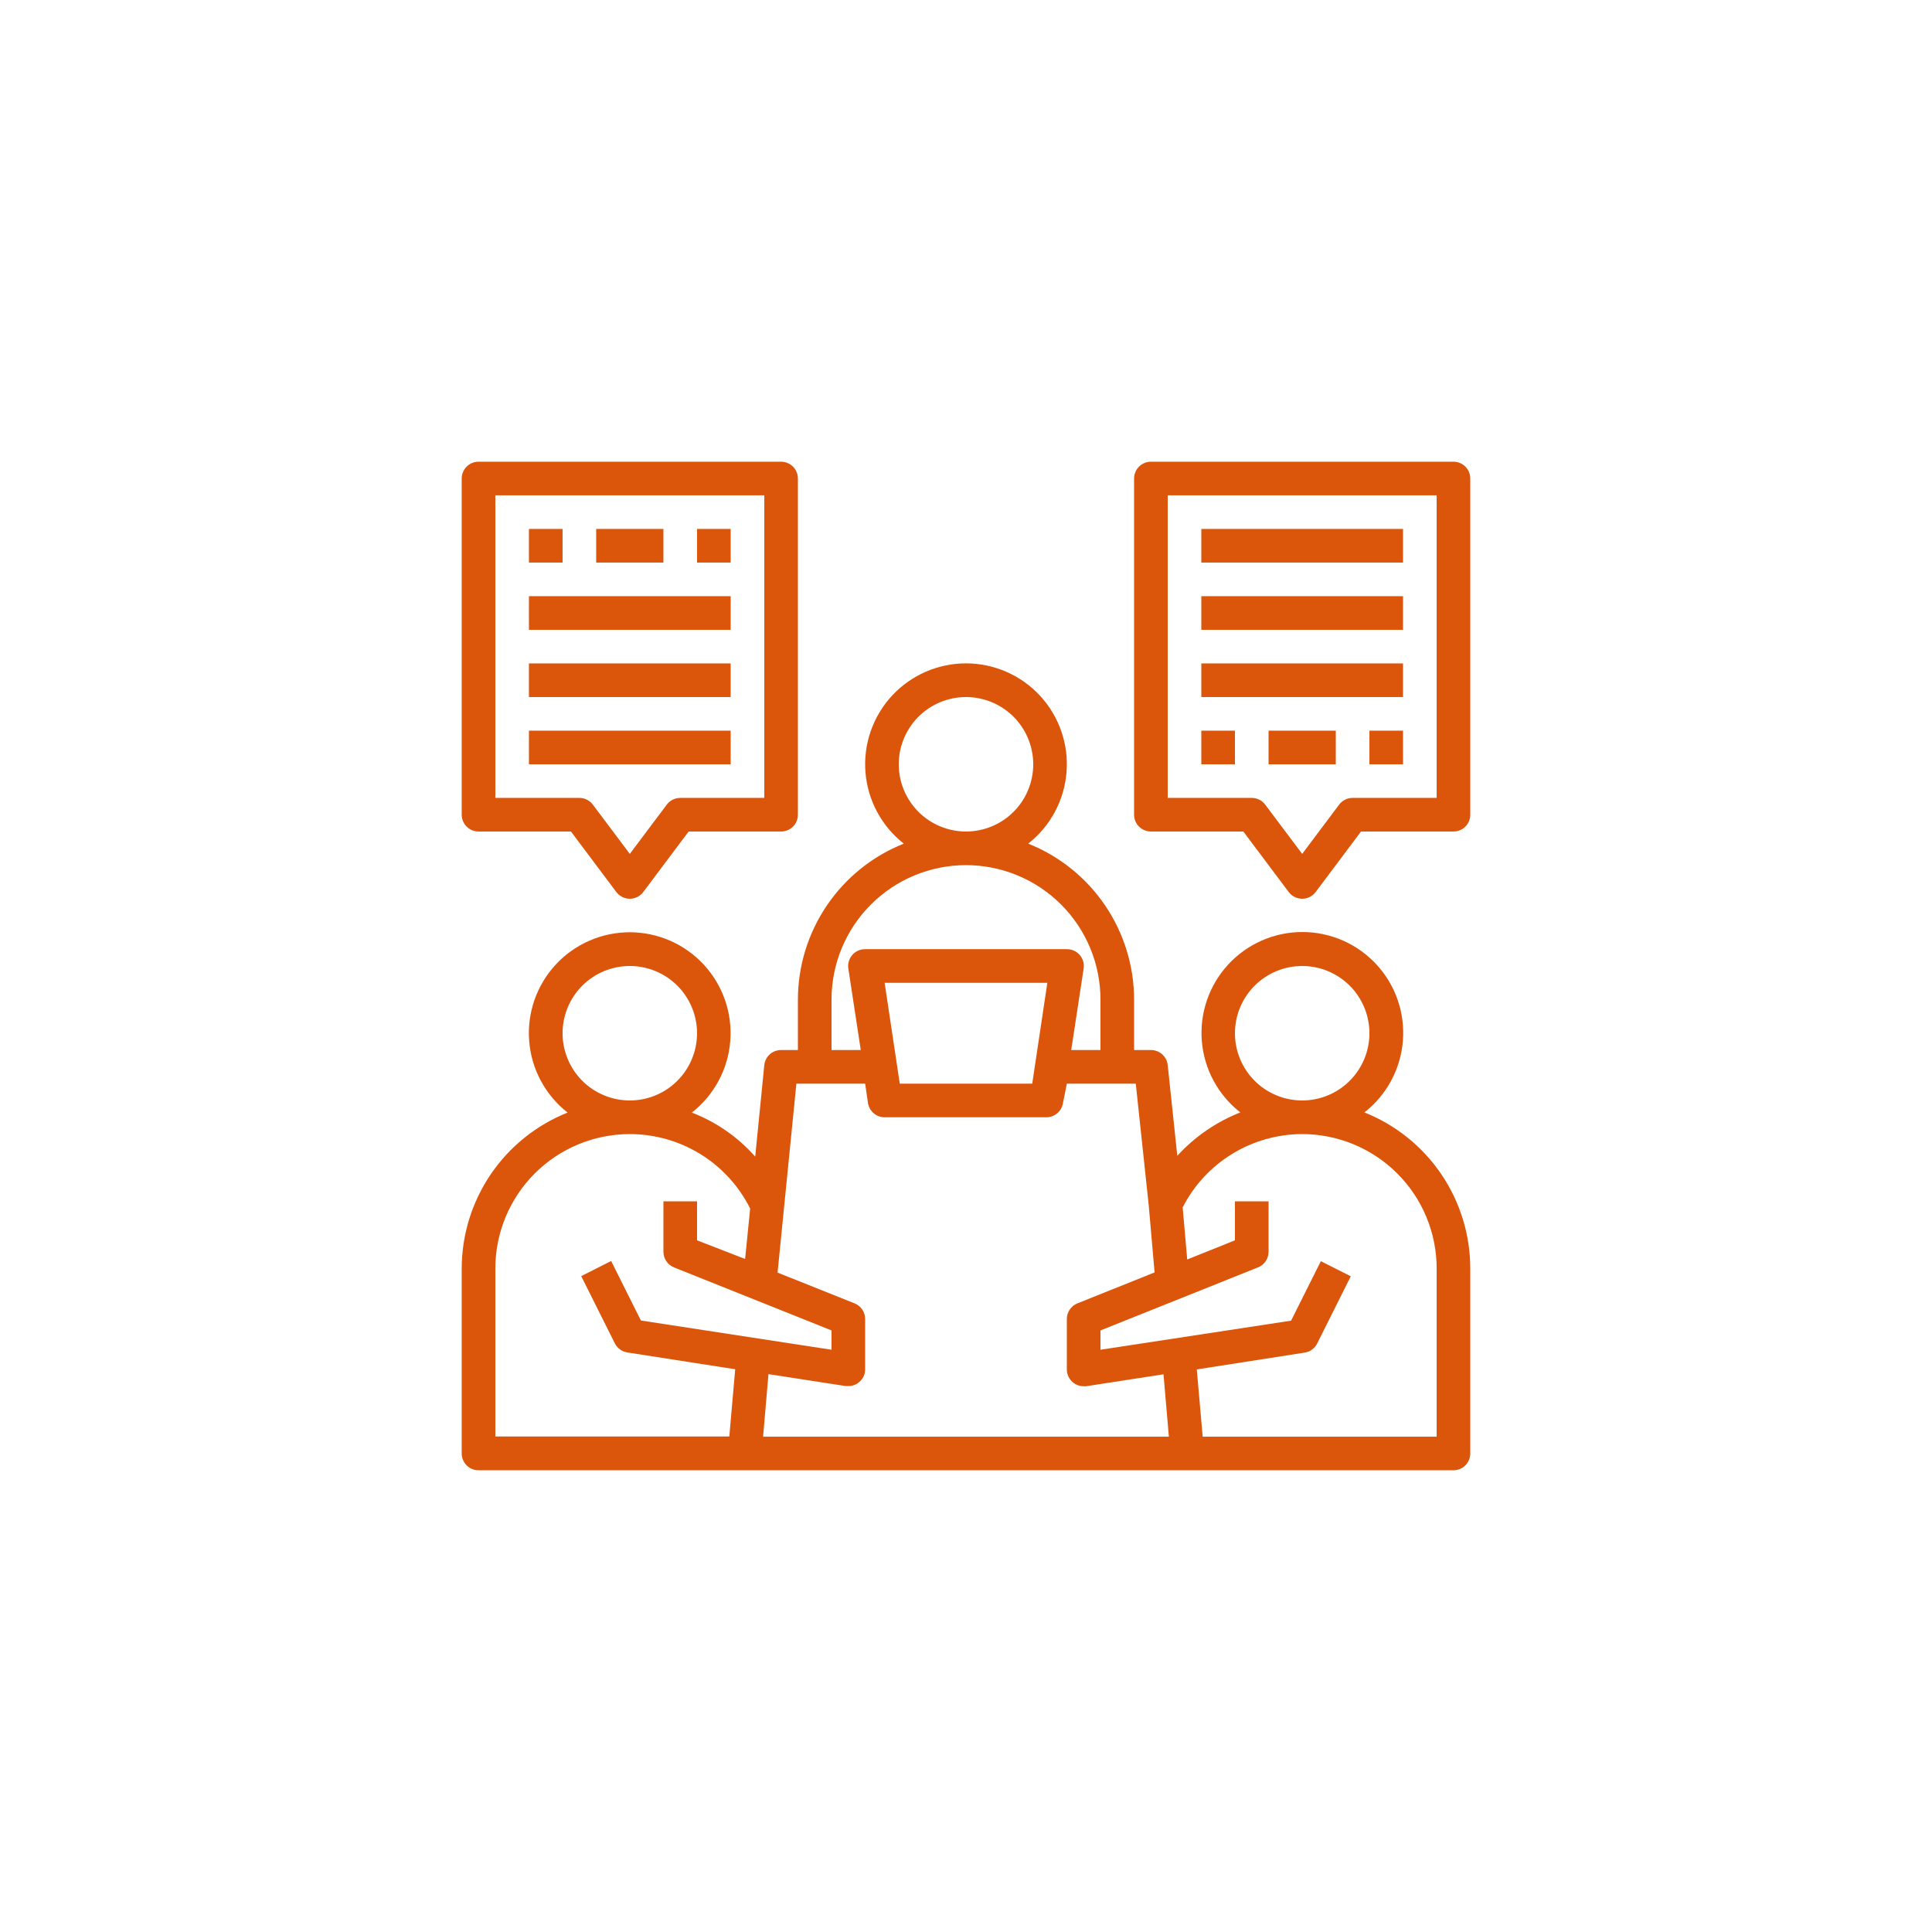
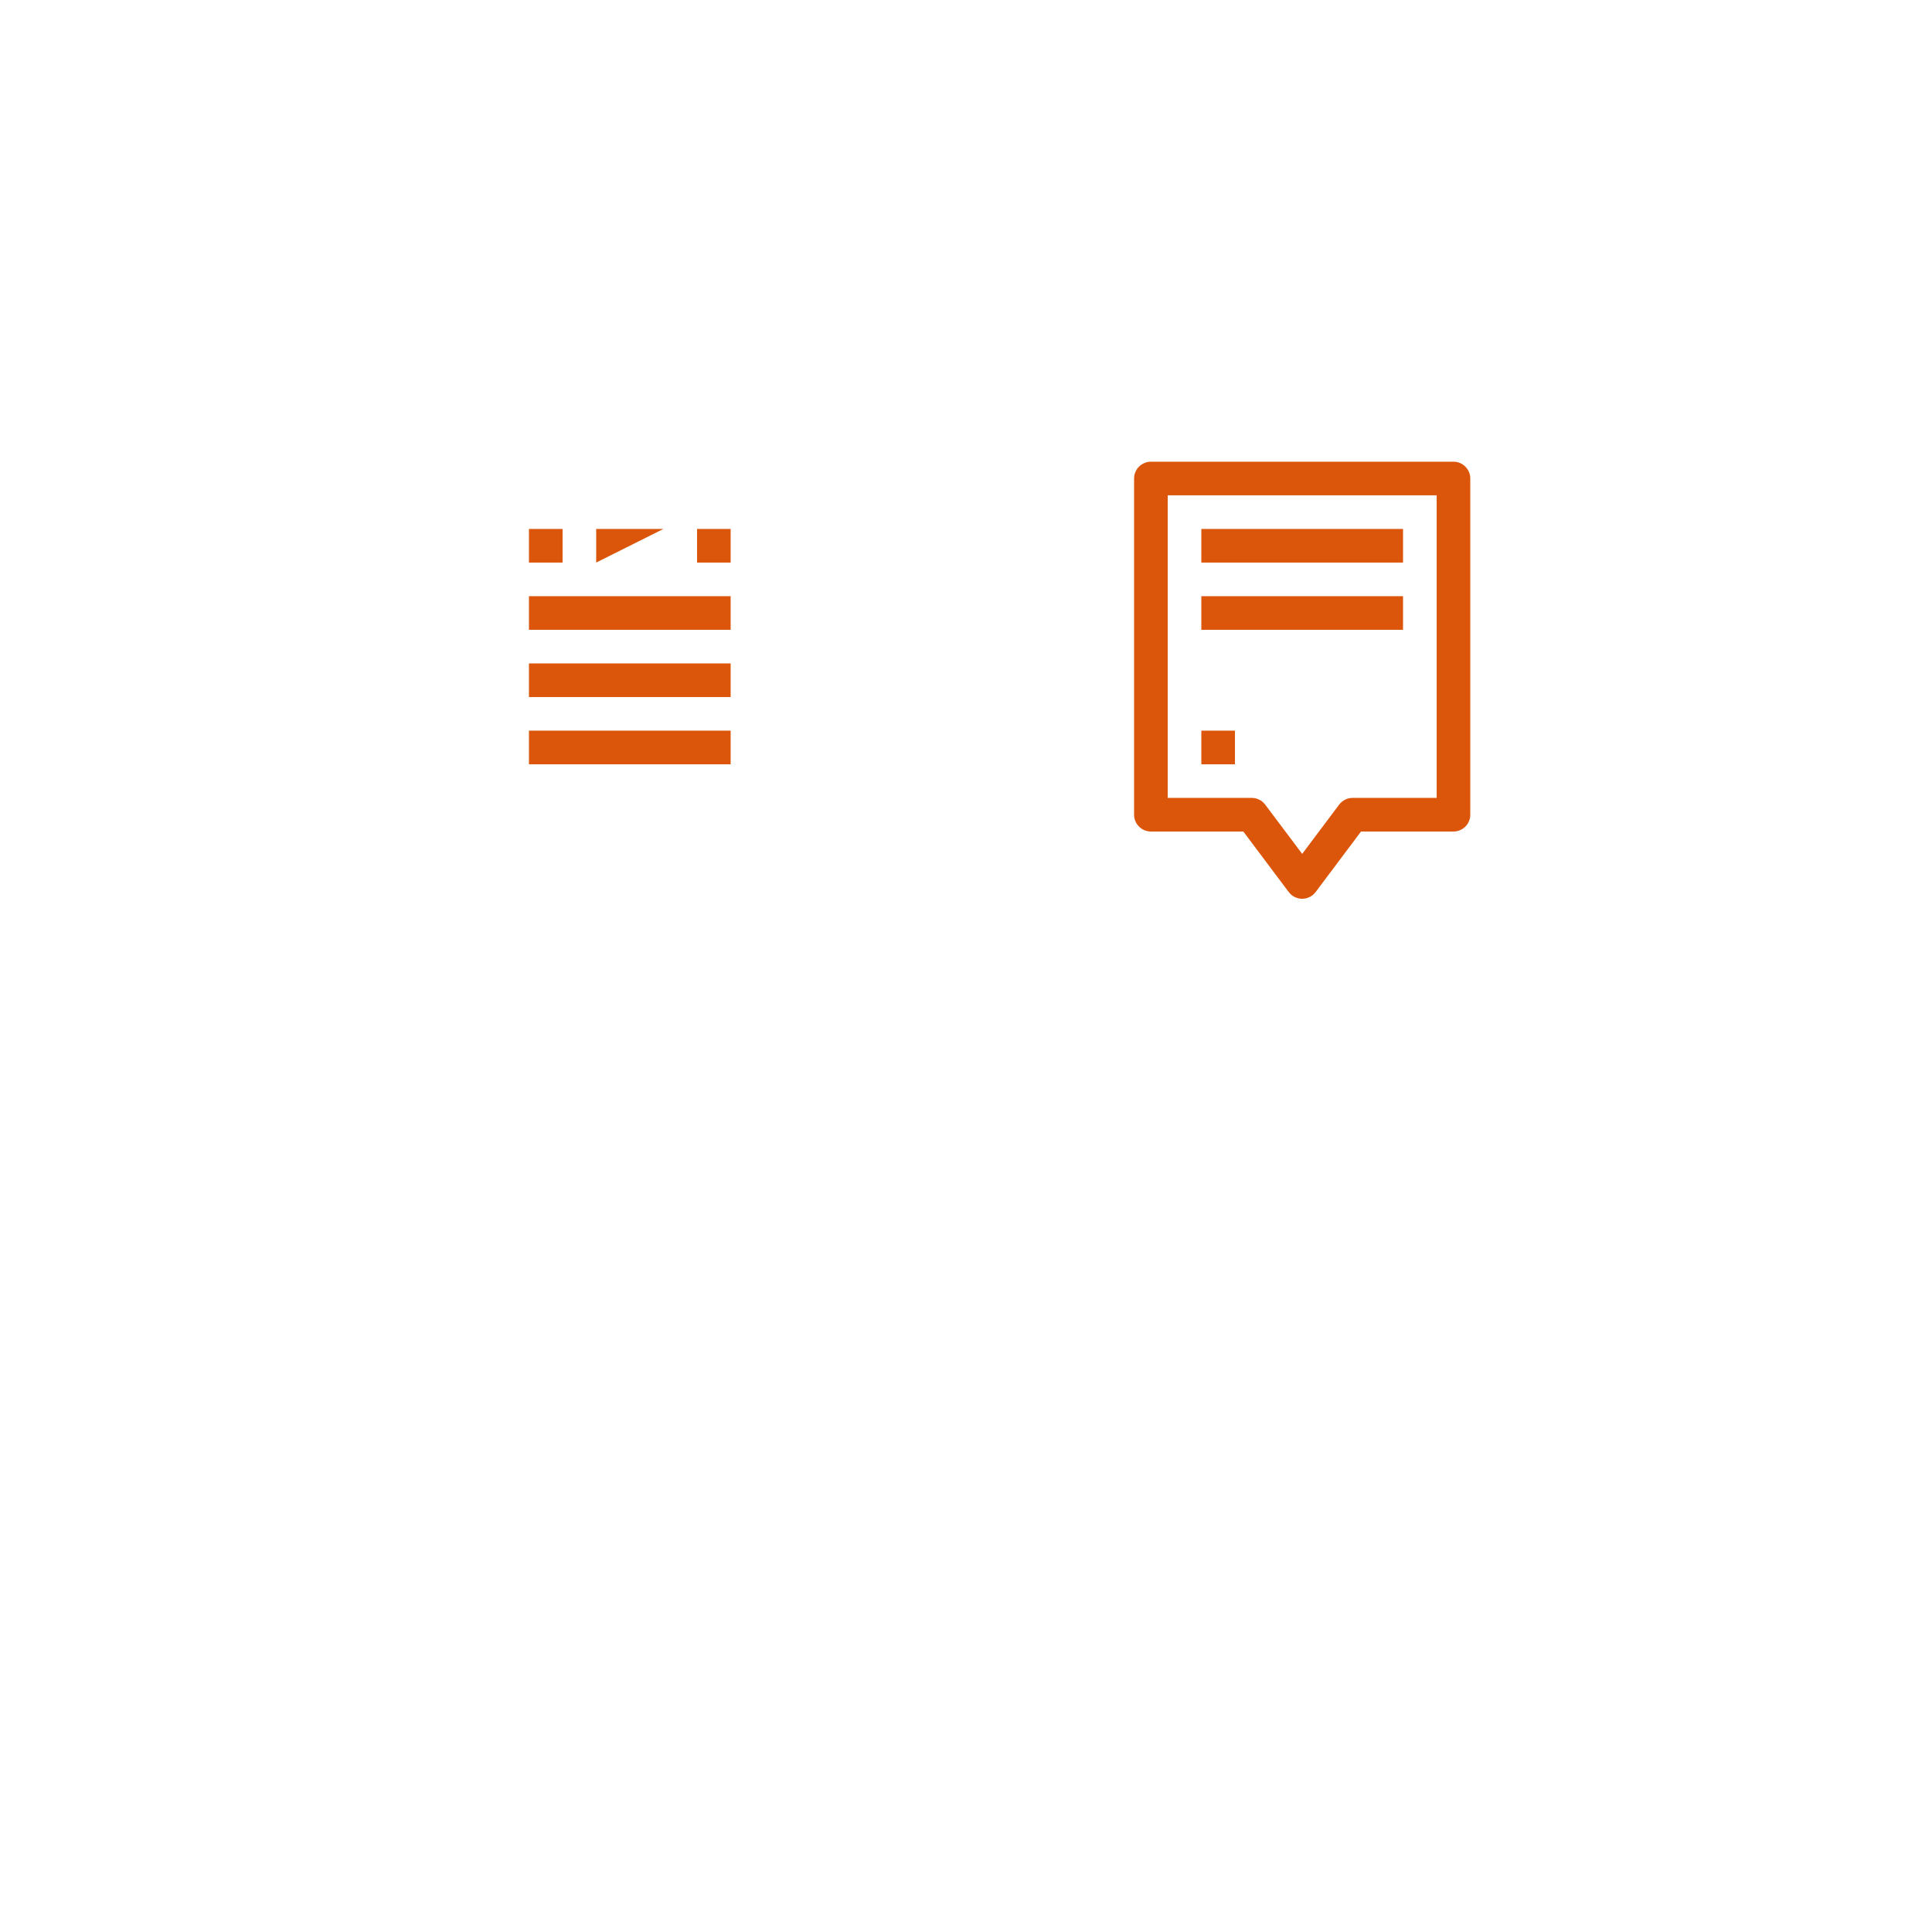
<svg xmlns="http://www.w3.org/2000/svg" width="500" zoomAndPan="magnify" viewBox="0 0 375 375" height="500" preserveAspectRatio="xMidYMid meet" version="1.0">
  <defs>
    <clipPath id="f7ad18bbbb">
-       <path d="M 89.617 128 L 285.367 128 L 285.367 285.367 L 89.617 285.367 Z M 89.617 128 " clip-rule="nonzero" />
-     </clipPath>
+       </clipPath>
    <clipPath id="ef30202180">
-       <path d="M 89.617 89.617 L 155 89.617 L 155 175 L 89.617 175 Z M 89.617 89.617 " clip-rule="nonzero" />
-     </clipPath>
+       </clipPath>
    <clipPath id="cdb3adab0f">
      <path d="M 220 89.617 L 285.367 89.617 L 285.367 175 L 220 175 Z M 220 89.617 " clip-rule="nonzero" />
    </clipPath>
  </defs>
  <g clip-path="url(#f7ad18bbbb)">
    <path fill="#db550b" d="M 264.824 215.918 C 265.355 215.5 265.867 215.062 266.352 214.594 C 266.84 214.125 267.301 213.633 267.734 213.117 C 268.172 212.605 268.578 212.066 268.957 211.512 C 269.34 210.953 269.688 210.379 270.008 209.785 C 270.332 209.191 270.621 208.582 270.879 207.957 C 271.137 207.336 271.359 206.699 271.551 206.051 C 271.742 205.406 271.902 204.75 272.027 204.086 C 272.152 203.426 272.242 202.758 272.297 202.086 C 272.352 201.41 272.371 200.738 272.355 200.062 C 272.344 199.391 272.293 198.719 272.211 198.047 C 272.125 197.379 272.008 196.715 271.855 196.059 C 271.703 195.402 271.516 194.754 271.297 194.113 C 271.078 193.477 270.828 192.852 270.543 192.238 C 270.258 191.629 269.945 191.031 269.598 190.453 C 269.254 189.875 268.879 189.312 268.473 188.773 C 268.07 188.23 267.641 187.715 267.184 187.219 C 266.727 186.723 266.246 186.25 265.738 185.805 C 265.234 185.355 264.707 184.938 264.156 184.547 C 263.605 184.152 263.039 183.793 262.453 183.457 C 261.867 183.125 261.266 182.824 260.645 182.551 C 260.027 182.281 259.398 182.043 258.754 181.836 C 258.113 181.633 257.461 181.461 256.801 181.32 C 256.141 181.184 255.477 181.078 254.805 181.008 C 254.133 180.938 253.461 180.906 252.785 180.906 C 252.109 180.906 251.438 180.938 250.766 181.008 C 250.094 181.078 249.43 181.184 248.77 181.32 C 248.109 181.461 247.457 181.633 246.816 181.836 C 246.172 182.043 245.543 182.281 244.926 182.551 C 244.309 182.824 243.703 183.125 243.117 183.457 C 242.531 183.793 241.965 184.152 241.414 184.547 C 240.863 184.938 240.336 185.355 239.832 185.805 C 239.324 186.25 238.844 186.723 238.387 187.219 C 237.93 187.715 237.5 188.23 237.098 188.773 C 236.691 189.312 236.316 189.875 235.973 190.453 C 235.625 191.031 235.312 191.629 235.027 192.238 C 234.742 192.852 234.492 193.477 234.273 194.113 C 234.055 194.754 233.867 195.402 233.715 196.059 C 233.562 196.715 233.445 197.379 233.359 198.047 C 233.277 198.719 233.227 199.391 233.215 200.062 C 233.199 200.738 233.219 201.41 233.273 202.086 C 233.332 202.758 233.422 203.426 233.543 204.086 C 233.668 204.75 233.828 205.406 234.02 206.051 C 234.211 206.699 234.438 207.336 234.691 207.957 C 234.949 208.582 235.238 209.191 235.562 209.785 C 235.883 210.379 236.23 210.953 236.613 211.512 C 236.992 212.066 237.398 212.605 237.836 213.117 C 238.27 213.633 238.73 214.125 239.219 214.594 C 239.703 215.062 240.215 215.5 240.746 215.918 C 236.027 217.789 231.949 220.598 228.512 224.336 L 226.652 206.715 C 226.605 206.316 226.492 205.938 226.309 205.578 C 226.121 205.219 225.879 204.906 225.578 204.637 C 225.277 204.371 224.938 204.164 224.559 204.023 C 224.184 203.879 223.793 203.809 223.387 203.812 L 220.125 203.812 L 220.125 194.023 C 220.125 192.402 220.004 190.789 219.762 189.188 C 219.52 187.582 219.156 186.004 218.68 184.457 C 218.203 182.906 217.613 181.398 216.91 179.938 C 216.211 178.477 215.402 177.074 214.492 175.73 C 213.582 174.391 212.578 173.125 211.477 171.93 C 210.379 170.738 209.195 169.637 207.93 168.621 C 206.668 167.605 205.332 166.688 203.934 165.871 C 202.531 165.055 201.078 164.348 199.57 163.746 C 200.102 163.332 200.609 162.891 201.094 162.422 C 201.578 161.953 202.039 161.461 202.473 160.945 C 202.906 160.43 203.312 159.895 203.691 159.336 C 204.07 158.777 204.422 158.203 204.738 157.609 C 205.059 157.016 205.348 156.406 205.602 155.781 C 205.859 155.16 206.082 154.523 206.273 153.879 C 206.465 153.23 206.621 152.578 206.746 151.914 C 206.867 151.25 206.957 150.582 207.012 149.91 C 207.066 149.238 207.086 148.566 207.07 147.895 C 207.055 147.219 207.004 146.547 206.922 145.879 C 206.836 145.211 206.715 144.547 206.562 143.891 C 206.41 143.234 206.223 142.586 206.004 141.949 C 205.785 141.312 205.531 140.688 205.246 140.078 C 204.965 139.465 204.648 138.871 204.301 138.293 C 203.957 137.715 203.582 137.156 203.18 136.613 C 202.773 136.074 202.344 135.559 201.887 135.062 C 201.43 134.566 200.949 134.098 200.445 133.648 C 199.938 133.203 199.41 132.785 198.863 132.395 C 198.312 132.004 197.746 131.641 197.16 131.309 C 196.574 130.977 195.969 130.676 195.352 130.402 C 194.734 130.133 194.105 129.895 193.465 129.691 C 192.82 129.484 192.172 129.312 191.512 129.176 C 190.852 129.035 190.188 128.934 189.516 128.863 C 188.844 128.793 188.172 128.758 187.5 128.758 C 186.824 128.758 186.152 128.793 185.48 128.863 C 184.812 128.934 184.145 129.035 183.488 129.176 C 182.828 129.312 182.176 129.484 181.535 129.691 C 180.891 129.895 180.262 130.133 179.645 130.402 C 179.027 130.676 178.426 130.977 177.84 131.309 C 177.254 131.641 176.684 132.004 176.137 132.395 C 175.586 132.785 175.059 133.203 174.555 133.648 C 174.047 134.098 173.566 134.566 173.109 135.062 C 172.652 135.559 172.223 136.074 171.82 136.613 C 171.414 137.156 171.039 137.715 170.695 138.293 C 170.348 138.871 170.035 139.465 169.75 140.078 C 169.465 140.688 169.215 141.312 168.992 141.949 C 168.773 142.586 168.586 143.234 168.434 143.891 C 168.281 144.547 168.16 145.211 168.078 145.879 C 167.992 146.547 167.941 147.219 167.926 147.895 C 167.914 148.566 167.934 149.238 167.984 149.91 C 168.039 150.582 168.129 151.25 168.254 151.914 C 168.375 152.578 168.531 153.23 168.723 153.879 C 168.914 154.523 169.137 155.16 169.395 155.781 C 169.652 156.406 169.938 157.016 170.258 157.609 C 170.578 158.203 170.926 158.777 171.305 159.336 C 171.684 159.895 172.09 160.43 172.523 160.945 C 172.957 161.461 173.418 161.953 173.902 162.422 C 174.387 162.891 174.895 163.332 175.426 163.746 C 173.922 164.348 172.465 165.055 171.066 165.871 C 169.664 166.688 168.332 167.605 167.066 168.621 C 165.801 169.637 164.621 170.738 163.52 171.93 C 162.422 173.125 161.414 174.391 160.504 175.73 C 159.594 177.074 158.789 178.477 158.086 179.938 C 157.383 181.398 156.793 182.906 156.316 184.457 C 155.84 186.004 155.48 187.582 155.238 189.188 C 154.996 190.789 154.875 192.402 154.871 194.023 L 154.871 203.812 L 151.609 203.812 C 151.203 203.809 150.812 203.883 150.43 204.027 C 150.051 204.172 149.711 204.379 149.41 204.648 C 149.109 204.922 148.867 205.238 148.684 205.602 C 148.5 205.961 148.387 206.344 148.348 206.75 L 146.586 224.496 C 143.172 220.66 139.07 217.812 134.285 215.949 C 134.816 215.535 135.324 215.094 135.809 214.625 C 136.297 214.156 136.754 213.664 137.191 213.148 C 137.625 212.633 138.031 212.098 138.41 211.539 C 138.793 210.984 139.141 210.406 139.461 209.812 C 139.781 209.219 140.07 208.613 140.328 207.988 C 140.582 207.363 140.809 206.73 141 206.082 C 141.191 205.438 141.348 204.781 141.473 204.117 C 141.598 203.457 141.684 202.789 141.738 202.117 C 141.793 201.445 141.816 200.77 141.801 200.098 C 141.785 199.422 141.734 198.75 141.652 198.082 C 141.566 197.41 141.449 196.75 141.297 196.094 C 141.145 195.434 140.957 194.789 140.738 194.152 C 140.52 193.512 140.266 192.887 139.98 192.277 C 139.699 191.664 139.383 191.07 139.035 190.492 C 138.691 189.91 138.316 189.352 137.914 188.812 C 137.508 188.27 137.078 187.754 136.621 187.258 C 136.164 186.762 135.684 186.289 135.18 185.844 C 134.672 185.398 134.145 184.98 133.594 184.59 C 133.047 184.195 132.48 183.836 131.891 183.5 C 131.305 183.168 130.703 182.867 130.086 182.598 C 129.469 182.324 128.84 182.086 128.195 181.883 C 127.555 181.676 126.902 181.504 126.242 181.367 C 125.582 181.227 124.918 181.125 124.246 181.055 C 123.574 180.984 122.902 180.949 122.23 180.949 C 121.555 180.949 120.883 180.984 120.211 181.055 C 119.539 181.125 118.875 181.227 118.215 181.367 C 117.555 181.504 116.902 181.676 116.262 181.883 C 115.617 182.086 114.988 182.324 114.371 182.598 C 113.754 182.867 113.152 183.168 112.566 183.5 C 111.977 183.836 111.41 184.195 110.863 184.59 C 110.312 184.98 109.785 185.398 109.277 185.844 C 108.773 186.289 108.293 186.762 107.836 187.258 C 107.379 187.754 106.949 188.27 106.543 188.812 C 106.141 189.352 105.766 189.91 105.422 190.492 C 105.074 191.07 104.758 191.664 104.477 192.277 C 104.191 192.887 103.938 193.512 103.719 194.152 C 103.5 194.789 103.312 195.434 103.16 196.094 C 103.008 196.75 102.891 197.41 102.805 198.082 C 102.723 198.75 102.672 199.422 102.656 200.098 C 102.641 200.77 102.664 201.445 102.719 202.117 C 102.773 202.789 102.859 203.457 102.984 204.117 C 103.109 204.781 103.266 205.438 103.457 206.082 C 103.648 206.73 103.875 207.363 104.129 207.988 C 104.387 208.613 104.676 209.219 104.996 209.812 C 105.316 210.406 105.664 210.984 106.047 211.539 C 106.426 212.098 106.832 212.633 107.266 213.148 C 107.703 213.664 108.16 214.156 108.648 214.625 C 109.133 215.094 109.641 215.535 110.172 215.949 C 108.668 216.551 107.211 217.258 105.812 218.074 C 104.41 218.891 103.078 219.809 101.812 220.824 C 100.547 221.84 99.367 222.941 98.266 224.133 C 97.168 225.328 96.16 226.594 95.25 227.934 C 94.34 229.277 93.535 230.68 92.832 232.141 C 92.129 233.602 91.539 235.109 91.062 236.66 C 90.586 238.207 90.227 239.785 89.984 241.391 C 89.742 242.992 89.621 244.605 89.617 246.227 L 89.617 282.117 C 89.617 282.551 89.699 282.965 89.867 283.367 C 90.031 283.766 90.27 284.117 90.574 284.426 C 90.879 284.73 91.23 284.965 91.633 285.133 C 92.031 285.297 92.449 285.379 92.879 285.379 L 282.117 285.379 C 282.551 285.379 282.965 285.297 283.367 285.133 C 283.766 284.965 284.117 284.73 284.426 284.426 C 284.73 284.117 284.965 283.766 285.133 283.367 C 285.297 282.965 285.379 282.551 285.379 282.117 L 285.379 246.227 C 285.379 244.605 285.258 242.988 285.02 241.387 C 284.777 239.781 284.418 238.203 283.941 236.648 C 283.465 235.098 282.875 233.59 282.176 232.125 C 281.473 230.664 280.668 229.258 279.758 227.918 C 278.844 226.574 277.84 225.305 276.738 224.109 C 275.641 222.918 274.457 221.812 273.191 220.797 C 271.926 219.777 270.594 218.863 269.191 218.043 C 267.789 217.227 266.332 216.516 264.824 215.918 Z M 239.703 200.551 C 239.703 199.691 239.785 198.844 239.953 198.004 C 240.121 197.164 240.367 196.348 240.695 195.555 C 241.023 194.762 241.426 194.012 241.902 193.301 C 242.379 192.586 242.918 191.926 243.523 191.32 C 244.129 190.715 244.789 190.176 245.504 189.699 C 246.215 189.223 246.965 188.82 247.758 188.492 C 248.551 188.164 249.367 187.918 250.207 187.75 C 251.047 187.582 251.895 187.5 252.754 187.5 C 253.609 187.5 254.457 187.582 255.297 187.75 C 256.141 187.918 256.957 188.164 257.746 188.492 C 258.539 188.82 259.289 189.223 260.004 189.699 C 260.715 190.176 261.375 190.715 261.98 191.32 C 262.586 191.926 263.129 192.586 263.605 193.301 C 264.078 194.012 264.48 194.762 264.809 195.555 C 265.137 196.348 265.387 197.164 265.551 198.004 C 265.719 198.844 265.805 199.691 265.805 200.551 C 265.805 201.406 265.719 202.254 265.551 203.094 C 265.387 203.938 265.137 204.754 264.809 205.543 C 264.48 206.336 264.078 207.086 263.605 207.801 C 263.129 208.512 262.586 209.172 261.98 209.777 C 261.375 210.383 260.715 210.926 260.004 211.402 C 259.289 211.875 258.539 212.277 257.746 212.605 C 256.957 212.934 256.141 213.184 255.297 213.348 C 254.457 213.516 253.609 213.602 252.754 213.602 C 251.895 213.602 251.047 213.516 250.207 213.348 C 249.367 213.184 248.551 212.934 247.758 212.605 C 246.965 212.277 246.215 211.875 245.504 211.402 C 244.789 210.926 244.129 210.383 243.523 209.777 C 242.918 209.172 242.379 208.512 241.902 207.801 C 241.426 207.086 241.023 206.336 240.695 205.543 C 240.367 204.754 240.121 203.938 239.953 203.094 C 239.785 202.254 239.703 201.406 239.703 200.551 Z M 174.449 148.348 C 174.449 147.488 174.531 146.641 174.699 145.801 C 174.867 144.961 175.113 144.145 175.441 143.352 C 175.77 142.559 176.172 141.809 176.648 141.098 C 177.125 140.383 177.664 139.723 178.27 139.117 C 178.875 138.512 179.535 137.973 180.25 137.496 C 180.961 137.02 181.711 136.617 182.504 136.289 C 183.297 135.961 184.113 135.715 184.953 135.547 C 185.793 135.379 186.641 135.297 187.5 135.297 C 188.355 135.297 189.203 135.379 190.043 135.547 C 190.887 135.715 191.703 135.961 192.492 136.289 C 193.285 136.617 194.035 137.02 194.75 137.496 C 195.461 137.973 196.121 138.512 196.727 139.117 C 197.332 139.723 197.875 140.383 198.352 141.098 C 198.824 141.809 199.227 142.559 199.555 143.352 C 199.883 144.145 200.133 144.961 200.297 145.801 C 200.465 146.641 200.551 147.488 200.551 148.348 C 200.551 149.203 200.465 150.051 200.297 150.891 C 200.133 151.734 199.883 152.551 199.555 153.34 C 199.227 154.133 198.824 154.883 198.352 155.598 C 197.875 156.309 197.332 156.969 196.727 157.574 C 196.121 158.18 195.461 158.723 194.75 159.199 C 194.035 159.672 193.285 160.074 192.492 160.402 C 191.703 160.73 190.887 160.98 190.043 161.145 C 189.203 161.312 188.355 161.398 187.5 161.398 C 186.641 161.398 185.793 161.312 184.953 161.145 C 184.113 160.98 183.297 160.73 182.504 160.402 C 181.711 160.074 180.961 159.672 180.25 159.199 C 179.535 158.723 178.875 158.18 178.27 157.574 C 177.664 156.969 177.125 156.309 176.648 155.598 C 176.172 154.883 175.77 154.133 175.441 153.34 C 175.113 152.551 174.867 151.734 174.699 150.891 C 174.531 150.051 174.449 149.203 174.449 148.348 Z M 161.398 194.023 C 161.398 193.168 161.438 192.316 161.523 191.465 C 161.605 190.613 161.73 189.77 161.898 188.934 C 162.066 188.094 162.273 187.266 162.52 186.445 C 162.77 185.629 163.059 184.824 163.383 184.035 C 163.711 183.246 164.078 182.473 164.48 181.719 C 164.883 180.965 165.32 180.234 165.797 179.523 C 166.27 178.812 166.781 178.125 167.32 177.465 C 167.863 176.805 168.438 176.172 169.043 175.566 C 169.648 174.965 170.277 174.391 170.941 173.848 C 171.602 173.305 172.285 172.797 172.996 172.32 C 173.707 171.848 174.441 171.406 175.195 171.004 C 175.949 170.602 176.719 170.238 177.512 169.91 C 178.301 169.582 179.105 169.293 179.922 169.047 C 180.738 168.797 181.566 168.59 182.406 168.426 C 183.246 168.258 184.09 168.133 184.941 168.047 C 185.793 167.965 186.645 167.922 187.5 167.922 C 188.355 167.922 189.207 167.965 190.059 168.047 C 190.906 168.133 191.754 168.258 192.59 168.426 C 193.43 168.59 194.258 168.797 195.074 169.047 C 195.895 169.293 196.699 169.582 197.488 169.91 C 198.277 170.238 199.051 170.602 199.805 171.004 C 200.559 171.406 201.289 171.848 202 172.32 C 202.711 172.797 203.398 173.305 204.059 173.848 C 204.719 174.391 205.352 174.965 205.957 175.566 C 206.559 176.172 207.133 176.805 207.676 177.465 C 208.219 178.125 208.727 178.812 209.203 179.523 C 209.676 180.234 210.117 180.965 210.52 181.719 C 210.922 182.473 211.285 183.246 211.613 184.035 C 211.941 184.824 212.227 185.629 212.477 186.445 C 212.723 187.266 212.934 188.094 213.098 188.934 C 213.266 189.77 213.391 190.613 213.477 191.465 C 213.559 192.316 213.602 193.168 213.602 194.023 L 213.602 203.812 L 207.922 203.812 L 210.336 187.988 C 210.375 187.754 210.383 187.52 210.367 187.285 C 210.352 187.047 210.312 186.816 210.246 186.59 C 210.18 186.363 210.09 186.145 209.977 185.938 C 209.863 185.73 209.73 185.535 209.574 185.359 C 209.418 185.18 209.246 185.02 209.055 184.879 C 208.867 184.738 208.664 184.617 208.449 184.523 C 208.23 184.426 208.008 184.352 207.777 184.305 C 207.547 184.258 207.312 184.234 207.074 184.234 L 167.922 184.234 C 167.688 184.234 167.453 184.258 167.219 184.305 C 166.988 184.352 166.766 184.426 166.551 184.523 C 166.332 184.617 166.133 184.738 165.941 184.879 C 165.75 185.02 165.578 185.18 165.422 185.359 C 165.27 185.535 165.133 185.73 165.02 185.938 C 164.906 186.145 164.816 186.363 164.754 186.59 C 164.688 186.816 164.645 187.047 164.629 187.285 C 164.613 187.52 164.625 187.754 164.66 187.988 L 167.074 203.812 L 161.398 203.812 Z M 203.289 190.762 L 200.355 210.336 L 174.645 210.336 L 171.707 190.762 Z M 167.922 210.336 L 168.477 214.09 C 168.535 214.48 168.66 214.844 168.852 215.188 C 169.043 215.531 169.289 215.832 169.59 216.086 C 169.891 216.34 170.227 216.535 170.594 216.668 C 170.965 216.805 171.348 216.867 171.738 216.863 L 203.062 216.863 C 203.457 216.867 203.836 216.805 204.207 216.668 C 204.578 216.535 204.91 216.34 205.211 216.086 C 205.512 215.832 205.758 215.531 205.949 215.188 C 206.141 214.844 206.266 214.48 206.324 214.09 L 207.074 210.336 L 220.453 210.336 L 222.965 233.926 L 224.105 246.977 L 209.129 252.98 C 208.508 253.227 208.012 253.629 207.637 254.184 C 207.262 254.734 207.074 255.348 207.074 256.016 L 207.074 265.805 C 207.074 266.281 207.176 266.734 207.375 267.168 C 207.574 267.602 207.855 267.973 208.219 268.281 C 208.828 268.805 209.535 269.066 210.336 269.066 L 210.828 269.066 L 225.836 266.75 L 226.879 278.855 L 148.117 278.855 L 149.16 266.719 L 164.172 269.035 L 164.66 269.035 C 165.465 269.035 166.172 268.773 166.781 268.25 C 167.531 267.609 167.914 266.793 167.922 265.805 L 167.922 256.016 C 167.922 255.348 167.734 254.734 167.359 254.184 C 166.984 253.629 166.488 253.227 165.867 252.98 L 150.926 247.012 L 154.578 210.336 Z M 109.195 200.551 C 109.195 199.691 109.277 198.844 109.445 198.004 C 109.613 197.164 109.859 196.348 110.188 195.555 C 110.516 194.762 110.918 194.012 111.395 193.301 C 111.871 192.586 112.41 191.926 113.016 191.32 C 113.621 190.715 114.281 190.176 114.996 189.699 C 115.707 189.223 116.457 188.82 117.25 188.492 C 118.043 188.164 118.859 187.918 119.699 187.75 C 120.539 187.582 121.387 187.5 122.246 187.5 C 123.102 187.5 123.949 187.582 124.789 187.75 C 125.633 187.918 126.449 188.164 127.238 188.492 C 128.031 188.82 128.781 189.223 129.496 189.699 C 130.207 190.176 130.867 190.715 131.473 191.32 C 132.078 191.926 132.621 192.586 133.098 193.301 C 133.57 194.012 133.973 194.762 134.301 195.555 C 134.629 196.348 134.879 197.164 135.043 198.004 C 135.211 198.844 135.297 199.691 135.297 200.551 C 135.297 201.406 135.211 202.254 135.043 203.094 C 134.879 203.938 134.629 204.754 134.301 205.543 C 133.973 206.336 133.57 207.086 133.098 207.801 C 132.621 208.512 132.078 209.172 131.473 209.777 C 130.867 210.383 130.207 210.926 129.496 211.402 C 128.781 211.875 128.031 212.277 127.238 212.605 C 126.449 212.934 125.633 213.184 124.789 213.348 C 123.949 213.516 123.102 213.602 122.246 213.602 C 121.387 213.602 120.539 213.516 119.699 213.348 C 118.859 213.184 118.043 212.934 117.25 212.605 C 116.457 212.277 115.707 211.875 114.996 211.402 C 114.281 210.926 113.621 210.383 113.016 209.777 C 112.41 209.172 111.871 208.512 111.395 207.801 C 110.918 207.086 110.516 206.336 110.188 205.543 C 109.859 204.754 109.613 203.938 109.445 203.094 C 109.277 202.254 109.195 201.406 109.195 200.551 Z M 96.145 246.227 C 96.145 245.371 96.184 244.52 96.27 243.668 C 96.352 242.816 96.477 241.973 96.645 241.137 C 96.812 240.297 97.02 239.469 97.266 238.648 C 97.516 237.832 97.805 237.027 98.129 236.238 C 98.457 235.449 98.824 234.676 99.227 233.922 C 99.629 233.168 100.066 232.438 100.543 231.727 C 101.016 231.016 101.527 230.328 102.066 229.668 C 102.609 229.008 103.184 228.375 103.789 227.77 C 104.395 227.168 105.023 226.594 105.688 226.051 C 106.348 225.508 107.031 225 107.742 224.523 C 108.453 224.051 109.188 223.609 109.941 223.207 C 110.695 222.805 111.465 222.441 112.258 222.113 C 113.047 221.785 113.852 221.496 114.668 221.25 C 115.484 221 116.312 220.793 117.152 220.629 C 117.992 220.461 118.836 220.336 119.688 220.25 C 120.539 220.168 121.391 220.125 122.246 220.125 C 123.453 220.125 124.652 220.207 125.848 220.375 C 127.047 220.543 128.223 220.789 129.387 221.121 C 130.547 221.449 131.68 221.859 132.785 222.348 C 133.887 222.836 134.953 223.395 135.98 224.031 C 137.008 224.664 137.984 225.367 138.914 226.141 C 139.844 226.91 140.715 227.742 141.527 228.633 C 142.344 229.527 143.09 230.469 143.773 231.465 C 144.457 232.461 145.066 233.5 145.605 234.578 L 144.625 244.367 L 135.297 240.746 L 135.297 233.176 L 128.77 233.176 L 128.77 242.965 C 128.77 243.633 128.957 244.242 129.332 244.797 C 129.707 245.352 130.203 245.75 130.824 246 L 161.398 258.234 L 161.398 261.984 L 124.398 256.309 L 118.625 244.758 L 112.816 247.695 L 119.34 260.746 C 119.578 261.219 119.91 261.609 120.336 261.918 C 120.762 262.23 121.234 262.426 121.754 262.508 L 142.703 265.77 L 141.559 278.82 L 96.145 278.82 Z M 278.855 278.855 L 233.438 278.855 L 232.297 265.805 L 253.242 262.539 C 253.762 262.461 254.238 262.262 254.664 261.953 C 255.09 261.641 255.422 261.25 255.656 260.777 L 262.184 247.727 L 256.375 244.793 L 250.598 256.34 L 213.602 261.984 L 213.602 258.234 L 244.172 246 C 244.793 245.75 245.289 245.352 245.664 244.797 C 246.039 244.242 246.227 243.633 246.227 242.965 L 246.227 233.176 L 239.703 233.176 L 239.703 240.746 L 230.438 244.465 L 229.555 234.352 C 230.098 233.289 230.711 232.266 231.395 231.285 C 232.078 230.305 232.828 229.379 233.637 228.5 C 234.449 227.625 235.316 226.809 236.242 226.051 C 237.164 225.293 238.137 224.602 239.152 223.977 C 240.172 223.352 241.227 222.801 242.32 222.32 C 243.418 221.84 244.539 221.438 245.688 221.113 C 246.836 220.789 248.004 220.543 249.188 220.375 C 250.371 220.211 251.559 220.129 252.754 220.125 C 253.609 220.125 254.461 220.168 255.312 220.25 C 256.16 220.336 257.008 220.461 257.844 220.629 C 258.684 220.793 259.512 221 260.328 221.25 C 261.148 221.496 261.953 221.785 262.742 222.113 C 263.531 222.441 264.305 222.805 265.059 223.207 C 265.812 223.609 266.543 224.051 267.254 224.523 C 267.965 225 268.652 225.508 269.312 226.051 C 269.973 226.594 270.605 227.168 271.211 227.77 C 271.812 228.375 272.387 229.008 272.93 229.668 C 273.473 230.328 273.98 231.016 274.457 231.727 C 274.93 232.438 275.371 233.168 275.773 233.922 C 276.176 234.676 276.539 235.449 276.867 236.238 C 277.195 237.027 277.48 237.832 277.73 238.648 C 277.977 239.469 278.188 240.297 278.352 241.137 C 278.52 241.973 278.645 242.816 278.73 243.668 C 278.812 244.52 278.855 245.371 278.855 246.227 Z M 278.855 278.855 " fill-opacity="1" fill-rule="nonzero" />
  </g>
  <g clip-path="url(#ef30202180)">
    <path fill="#db550b" d="M 92.879 161.398 L 110.824 161.398 L 119.633 173.145 C 119.785 173.344 119.961 173.527 120.152 173.691 C 120.348 173.852 120.559 173.992 120.785 174.105 C 121.012 174.215 121.25 174.301 121.496 174.359 C 121.742 174.418 121.992 174.449 122.246 174.449 C 122.5 174.449 122.746 174.418 122.996 174.359 C 123.242 174.301 123.477 174.215 123.703 174.105 C 123.93 173.992 124.141 173.852 124.336 173.691 C 124.531 173.527 124.703 173.344 124.855 173.145 L 133.664 161.398 L 151.609 161.398 C 152.043 161.398 152.457 161.312 152.859 161.148 C 153.258 160.984 153.609 160.746 153.918 160.441 C 154.223 160.137 154.457 159.781 154.625 159.383 C 154.789 158.984 154.871 158.566 154.871 158.133 L 154.871 92.879 C 154.871 92.449 154.789 92.031 154.625 91.633 C 154.457 91.23 154.223 90.879 153.918 90.574 C 153.609 90.27 153.258 90.031 152.859 89.867 C 152.457 89.699 152.043 89.617 151.609 89.617 L 92.879 89.617 C 92.449 89.617 92.031 89.699 91.633 89.867 C 91.23 90.031 90.879 90.27 90.574 90.574 C 90.27 90.879 90.031 91.23 89.867 91.633 C 89.699 92.031 89.617 92.449 89.617 92.879 L 89.617 158.133 C 89.617 158.566 89.699 158.984 89.867 159.383 C 90.031 159.781 90.27 160.137 90.574 160.441 C 90.879 160.746 91.23 160.984 91.633 161.148 C 92.031 161.312 92.449 161.398 92.879 161.398 Z M 96.145 96.145 L 148.348 96.145 L 148.348 154.871 L 132.031 154.871 C 131.52 154.871 131.031 154.988 130.574 155.215 C 130.113 155.445 129.73 155.766 129.422 156.176 L 122.246 165.738 L 115.066 156.176 C 114.758 155.766 114.375 155.445 113.914 155.215 C 113.457 154.988 112.969 154.871 112.457 154.871 L 96.145 154.871 Z M 96.145 96.145 " fill-opacity="1" fill-rule="nonzero" />
  </g>
  <path fill="#db550b" d="M 102.668 141.82 L 141.82 141.82 L 141.82 148.348 L 102.668 148.348 Z M 102.668 141.82 " fill-opacity="1" fill-rule="nonzero" />
  <path fill="#db550b" d="M 102.668 128.77 L 141.82 128.77 L 141.82 135.297 L 102.668 135.297 Z M 102.668 128.77 " fill-opacity="1" fill-rule="nonzero" />
  <path fill="#db550b" d="M 102.668 115.719 L 141.82 115.719 L 141.82 122.246 L 102.668 122.246 Z M 102.668 115.719 " fill-opacity="1" fill-rule="nonzero" />
  <path fill="#db550b" d="M 135.297 102.668 L 141.82 102.668 L 141.82 109.195 L 135.297 109.195 Z M 135.297 102.668 " fill-opacity="1" fill-rule="nonzero" />
-   <path fill="#db550b" d="M 115.719 102.668 L 128.77 102.668 L 128.77 109.195 L 115.719 109.195 Z M 115.719 102.668 " fill-opacity="1" fill-rule="nonzero" />
+   <path fill="#db550b" d="M 115.719 102.668 L 128.77 102.668 L 115.719 109.195 Z M 115.719 102.668 " fill-opacity="1" fill-rule="nonzero" />
  <path fill="#db550b" d="M 102.668 102.668 L 109.195 102.668 L 109.195 109.195 L 102.668 109.195 Z M 102.668 102.668 " fill-opacity="1" fill-rule="nonzero" />
  <g clip-path="url(#cdb3adab0f)">
    <path fill="#db550b" d="M 282.117 89.617 L 223.387 89.617 C 222.957 89.617 222.539 89.699 222.141 89.867 C 221.738 90.031 221.387 90.27 221.082 90.574 C 220.773 90.879 220.539 91.23 220.375 91.633 C 220.207 92.031 220.125 92.449 220.125 92.879 L 220.125 158.133 C 220.125 158.566 220.207 158.984 220.375 159.383 C 220.539 159.781 220.773 160.137 221.082 160.441 C 221.387 160.746 221.738 160.984 222.141 161.148 C 222.539 161.312 222.957 161.398 223.387 161.398 L 241.332 161.398 L 250.141 173.145 C 250.293 173.344 250.469 173.527 250.66 173.691 C 250.855 173.852 251.066 173.992 251.293 174.105 C 251.52 174.215 251.758 174.301 252.004 174.359 C 252.25 174.418 252.5 174.449 252.754 174.449 C 253.008 174.449 253.254 174.418 253.504 174.359 C 253.75 174.301 253.984 174.215 254.211 174.105 C 254.438 173.992 254.648 173.852 254.844 173.691 C 255.039 173.527 255.211 173.344 255.363 173.145 L 264.172 161.398 L 282.117 161.398 C 282.551 161.398 282.965 161.312 283.367 161.148 C 283.766 160.984 284.117 160.746 284.426 160.441 C 284.73 160.137 284.965 159.781 285.133 159.383 C 285.297 158.984 285.379 158.566 285.379 158.133 L 285.379 92.879 C 285.379 92.449 285.297 92.031 285.133 91.633 C 284.965 91.23 284.73 90.879 284.426 90.574 C 284.117 90.27 283.766 90.031 283.367 89.867 C 282.965 89.699 282.551 89.617 282.117 89.617 Z M 278.855 154.871 L 262.539 154.871 C 262.027 154.871 261.539 154.988 261.082 155.215 C 260.621 155.445 260.238 155.766 259.93 156.176 L 252.754 165.738 L 245.574 156.176 C 245.266 155.766 244.883 155.445 244.422 155.215 C 243.965 154.988 243.477 154.871 242.965 154.871 L 226.652 154.871 L 226.652 96.145 L 278.855 96.145 Z M 278.855 154.871 " fill-opacity="1" fill-rule="nonzero" />
  </g>
  <path fill="#db550b" d="M 233.176 102.668 L 272.328 102.668 L 272.328 109.195 L 233.176 109.195 Z M 233.176 102.668 " fill-opacity="1" fill-rule="nonzero" />
  <path fill="#db550b" d="M 233.176 115.719 L 272.328 115.719 L 272.328 122.246 L 233.176 122.246 Z M 233.176 115.719 " fill-opacity="1" fill-rule="nonzero" />
-   <path fill="#db550b" d="M 233.176 128.77 L 272.328 128.77 L 272.328 135.297 L 233.176 135.297 Z M 233.176 128.77 " fill-opacity="1" fill-rule="nonzero" />
  <path fill="#db550b" d="M 233.176 141.82 L 239.703 141.82 L 239.703 148.348 L 233.176 148.348 Z M 233.176 141.82 " fill-opacity="1" fill-rule="nonzero" />
-   <path fill="#db550b" d="M 246.227 141.82 L 259.277 141.82 L 259.277 148.348 L 246.227 148.348 Z M 246.227 141.82 " fill-opacity="1" fill-rule="nonzero" />
-   <path fill="#db550b" d="M 265.805 141.82 L 272.328 141.82 L 272.328 148.348 L 265.805 148.348 Z M 265.805 141.82 " fill-opacity="1" fill-rule="nonzero" />
</svg>